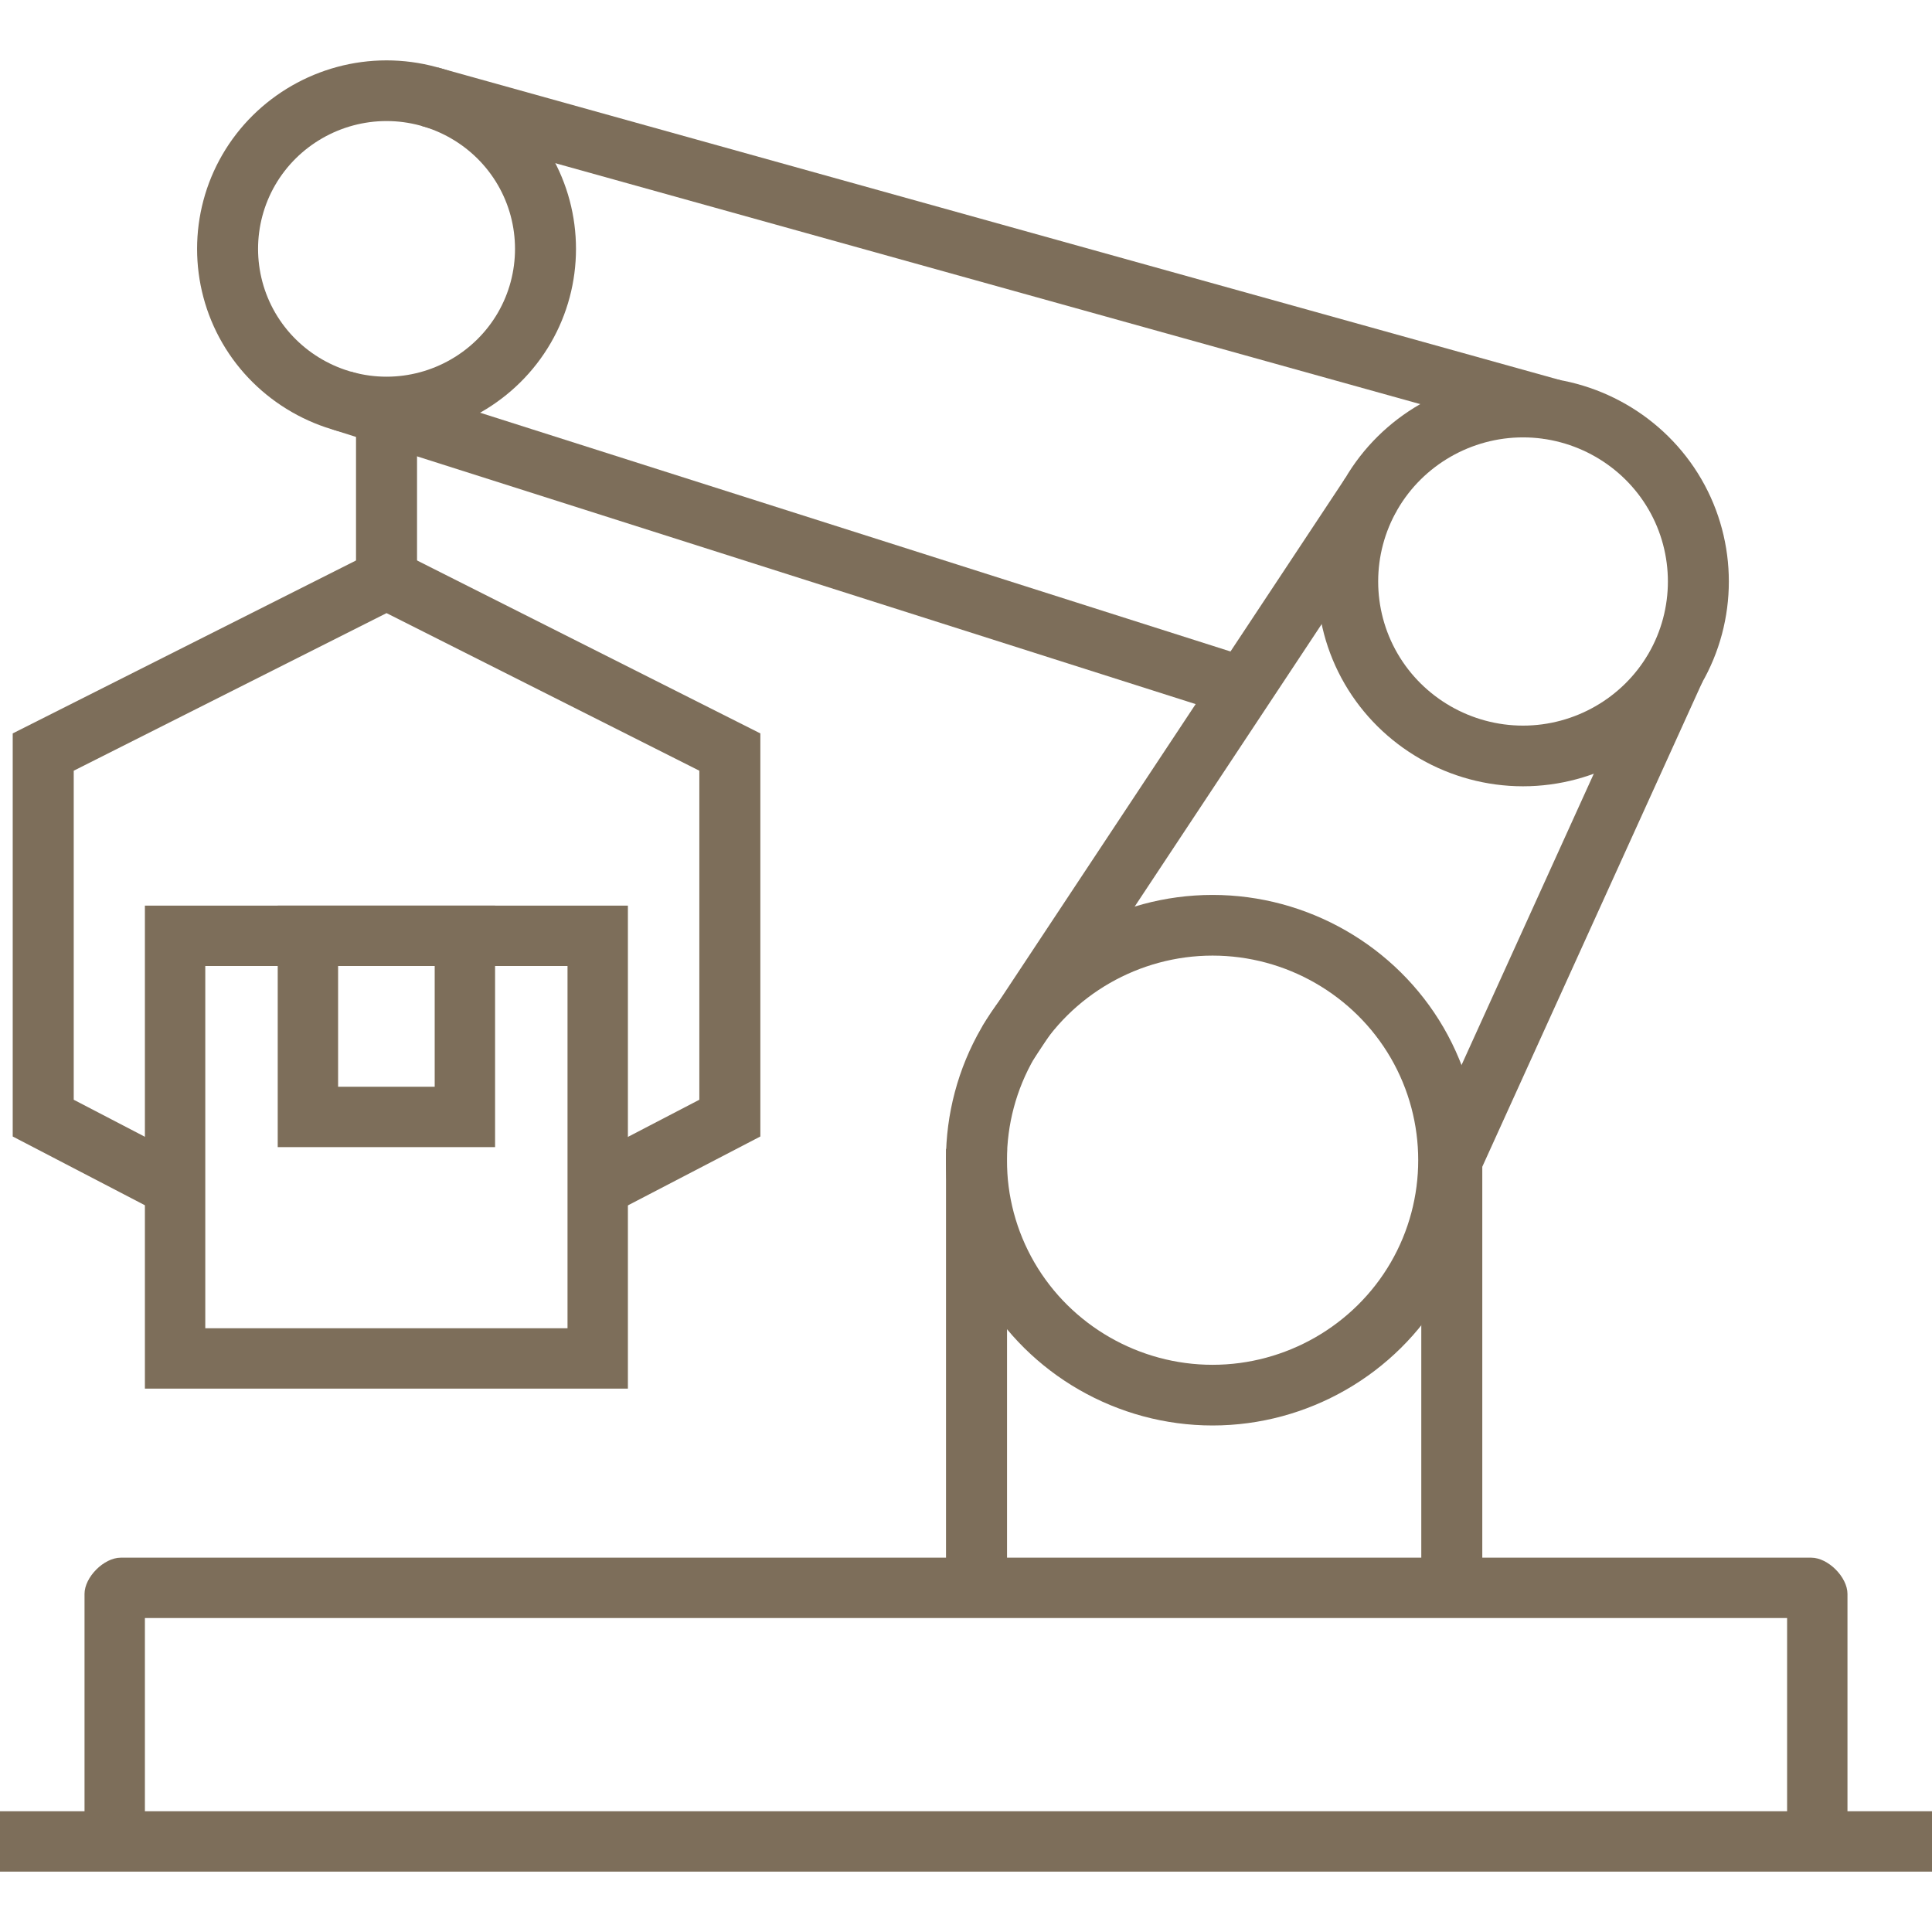
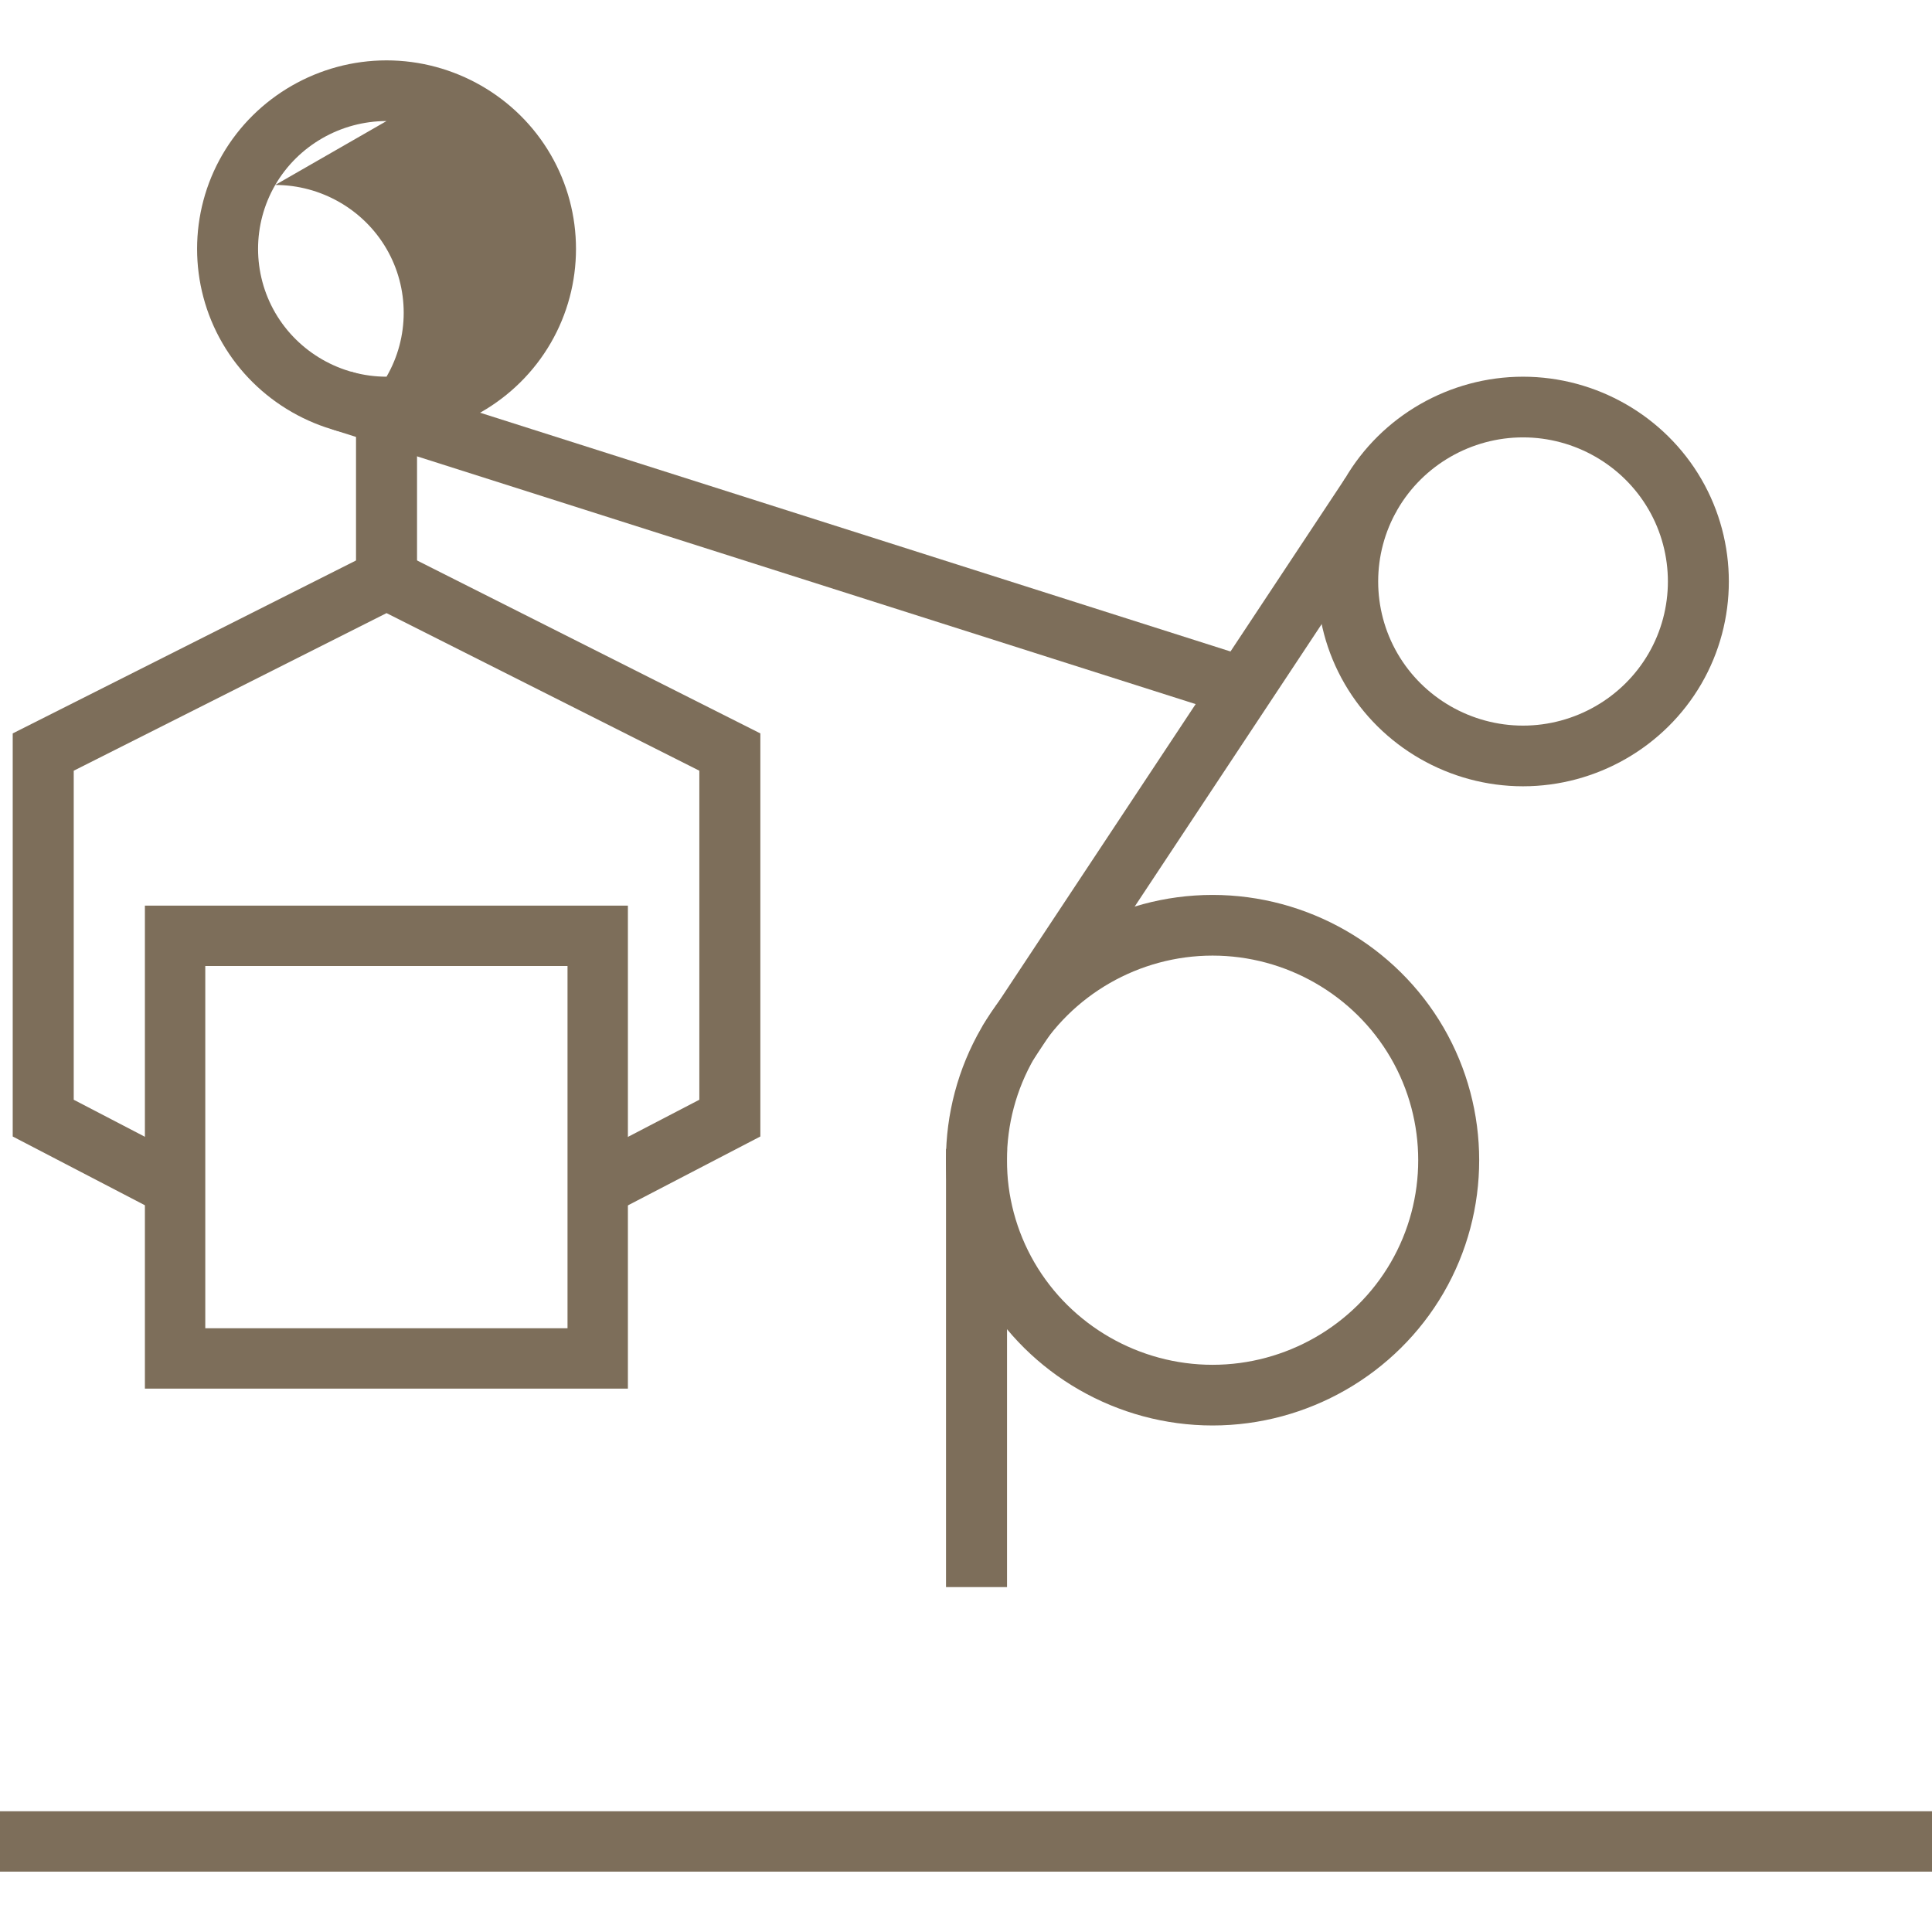
<svg xmlns="http://www.w3.org/2000/svg" id="h" width="160" height="160" viewBox="0 0 160 160">
  <defs>
    <style>.r{fill:#7d6e5a;stroke-width:0px;}</style>
  </defs>
-   <path class="r" d="M32.011,36.222c-5.589,0-10.798-2.992-13.592-7.806-2.796-4.814-2.796-10.796,0-15.61,2.794-4.814,8.003-7.806,13.592-7.806s10.798,2.99,13.593,7.806c2.796,4.814,2.796,10.796,0,15.61-2.795,4.816-8.004,7.806-13.593,7.806ZM32.011,10.025c-3.789,0-7.322,2.028-9.217,5.293-1.896,3.265-1.896,7.32,0,10.585,1.896,3.265,5.428,5.293,9.217,5.293s7.322-2.028,9.218-5.293c1.896-3.265,1.896-7.32,0-10.585-1.896-3.265-5.428-5.293-9.218-5.293Z" />
-   <polygon class="r" points="127.956 36.346 34.899 10.427 36.261 5.589 129.318 31.507 127.956 36.346" />
+   <path class="r" d="M32.011,36.222c-5.589,0-10.798-2.992-13.592-7.806-2.796-4.814-2.796-10.796,0-15.61,2.794-4.814,8.003-7.806,13.592-7.806s10.798,2.99,13.593,7.806c2.796,4.814,2.796,10.796,0,15.61-2.795,4.816-8.004,7.806-13.593,7.806ZM32.011,10.025c-3.789,0-7.322,2.028-9.217,5.293-1.896,3.265-1.896,7.32,0,10.585,1.896,3.265,5.428,5.293,9.217,5.293c1.896-3.265,1.896-7.32,0-10.585-1.896-3.265-5.428-5.293-9.218-5.293Z" />
  <rect class="r" y="150" width="160" height="5" />
  <path class="r" d="M52,115H12v-40h40v40ZM17,110h30v-30h-30v30Z" />
-   <path class="r" d="M41,95h-18v-20h18v20ZM28,90h8v-10h-8v10Z" />
  <path class="r" d="M100.419,118.052c-7.867,0-15.197-4.209-19.129-10.984-3.934-6.775-3.934-15.193,0-21.968,3.932-6.775,11.262-10.986,19.129-10.986s15.198,4.21,19.131,10.986c3.933,6.775,3.933,15.193,0,21.968-3.933,6.775-11.263,10.984-19.13,10.984ZM100.419,79.139c-6.067,0-11.72,3.247-14.753,8.473-3.035,5.226-3.035,11.717,0,16.943,3.034,5.226,8.687,8.472,14.754,8.472s11.721-3.245,14.755-8.472c3.034-5.226,3.034-11.717,0-16.943-3.034-5.226-8.687-8.473-14.755-8.473Z" />
  <path class="r" d="M126.13,65.117c-6.073,0-11.732-3.25-14.769-8.481-3.037-5.229-3.037-11.728,0-16.959,3.035-5.231,8.694-8.48,14.768-8.48s11.733,3.249,14.769,8.48c3.037,5.231,3.036,11.73,0,16.959-3.037,5.231-8.696,8.481-14.769,8.481ZM126.13,36.222c-4.275,0-8.257,2.287-10.392,5.967-2.138,3.682-2.138,8.254,0,11.934,2.137,3.682,6.119,5.969,10.393,5.969s8.256-2.287,10.394-5.969c2.137-3.68,2.137-8.252,0-11.934-2.137-3.68-6.119-5.967-10.393-5.967Z" />
  <rect class="r" x="78.345" y="95.15" width="5.053" height="36.286" />
  <polygon class="r" points="85.588 87.738 81.368 84.974 111.439 39.55 115.66 42.315 85.588 87.738" />
-   <polygon class="r" points="122.757 131.435 117.705 131.435 117.705 95.542 136.409 54.346 141.014 56.413 122.757 96.625 122.757 131.435" />
  <polygon class="r" points="102.191 59.32 27.521 35.561 29.06 30.775 103.73 54.534 102.191 59.32" />
  <polygon class="r" points="50.737 100.482 48.395 96.03 57.916 91.076 57.916 63.827 32.011 50.776 6.106 63.827 6.106 91.076 15.627 96.03 13.285 100.482 1.053 94.119 1.053 60.738 32.011 45.143 62.969 60.738 62.969 94.119 50.737 100.482" />
  <rect class="r" x="29.484" y="33.709" width="5.053" height="14.251" />
-   <path class="r" d="M153,153h-5v-19H12v19h-5v-21c0-1.387,1.604-3,3-3h140c1.396,0,3,1.613,3,3v21Z" />
</svg>